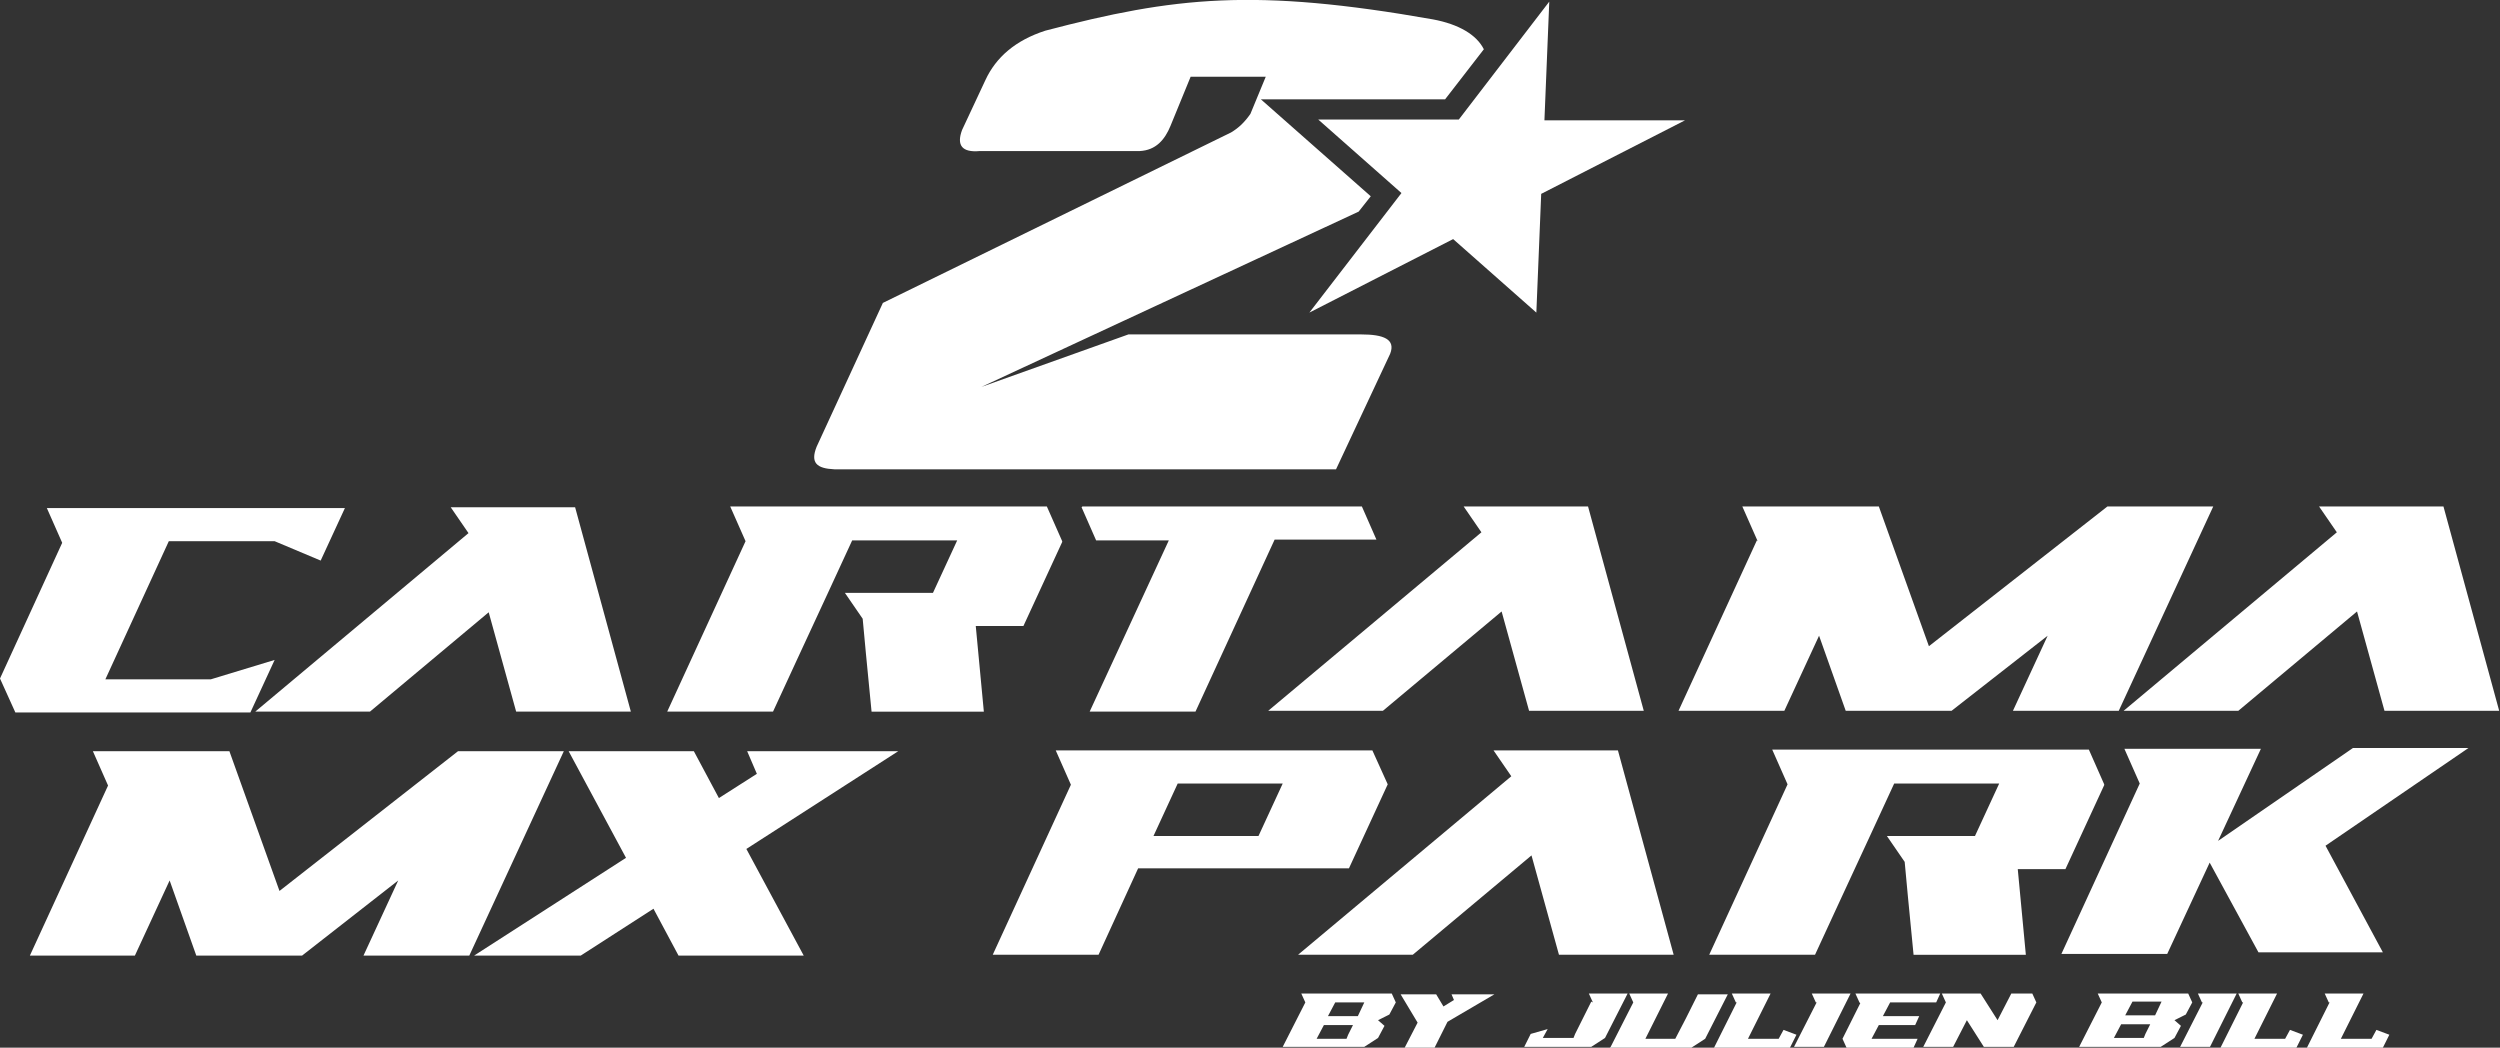
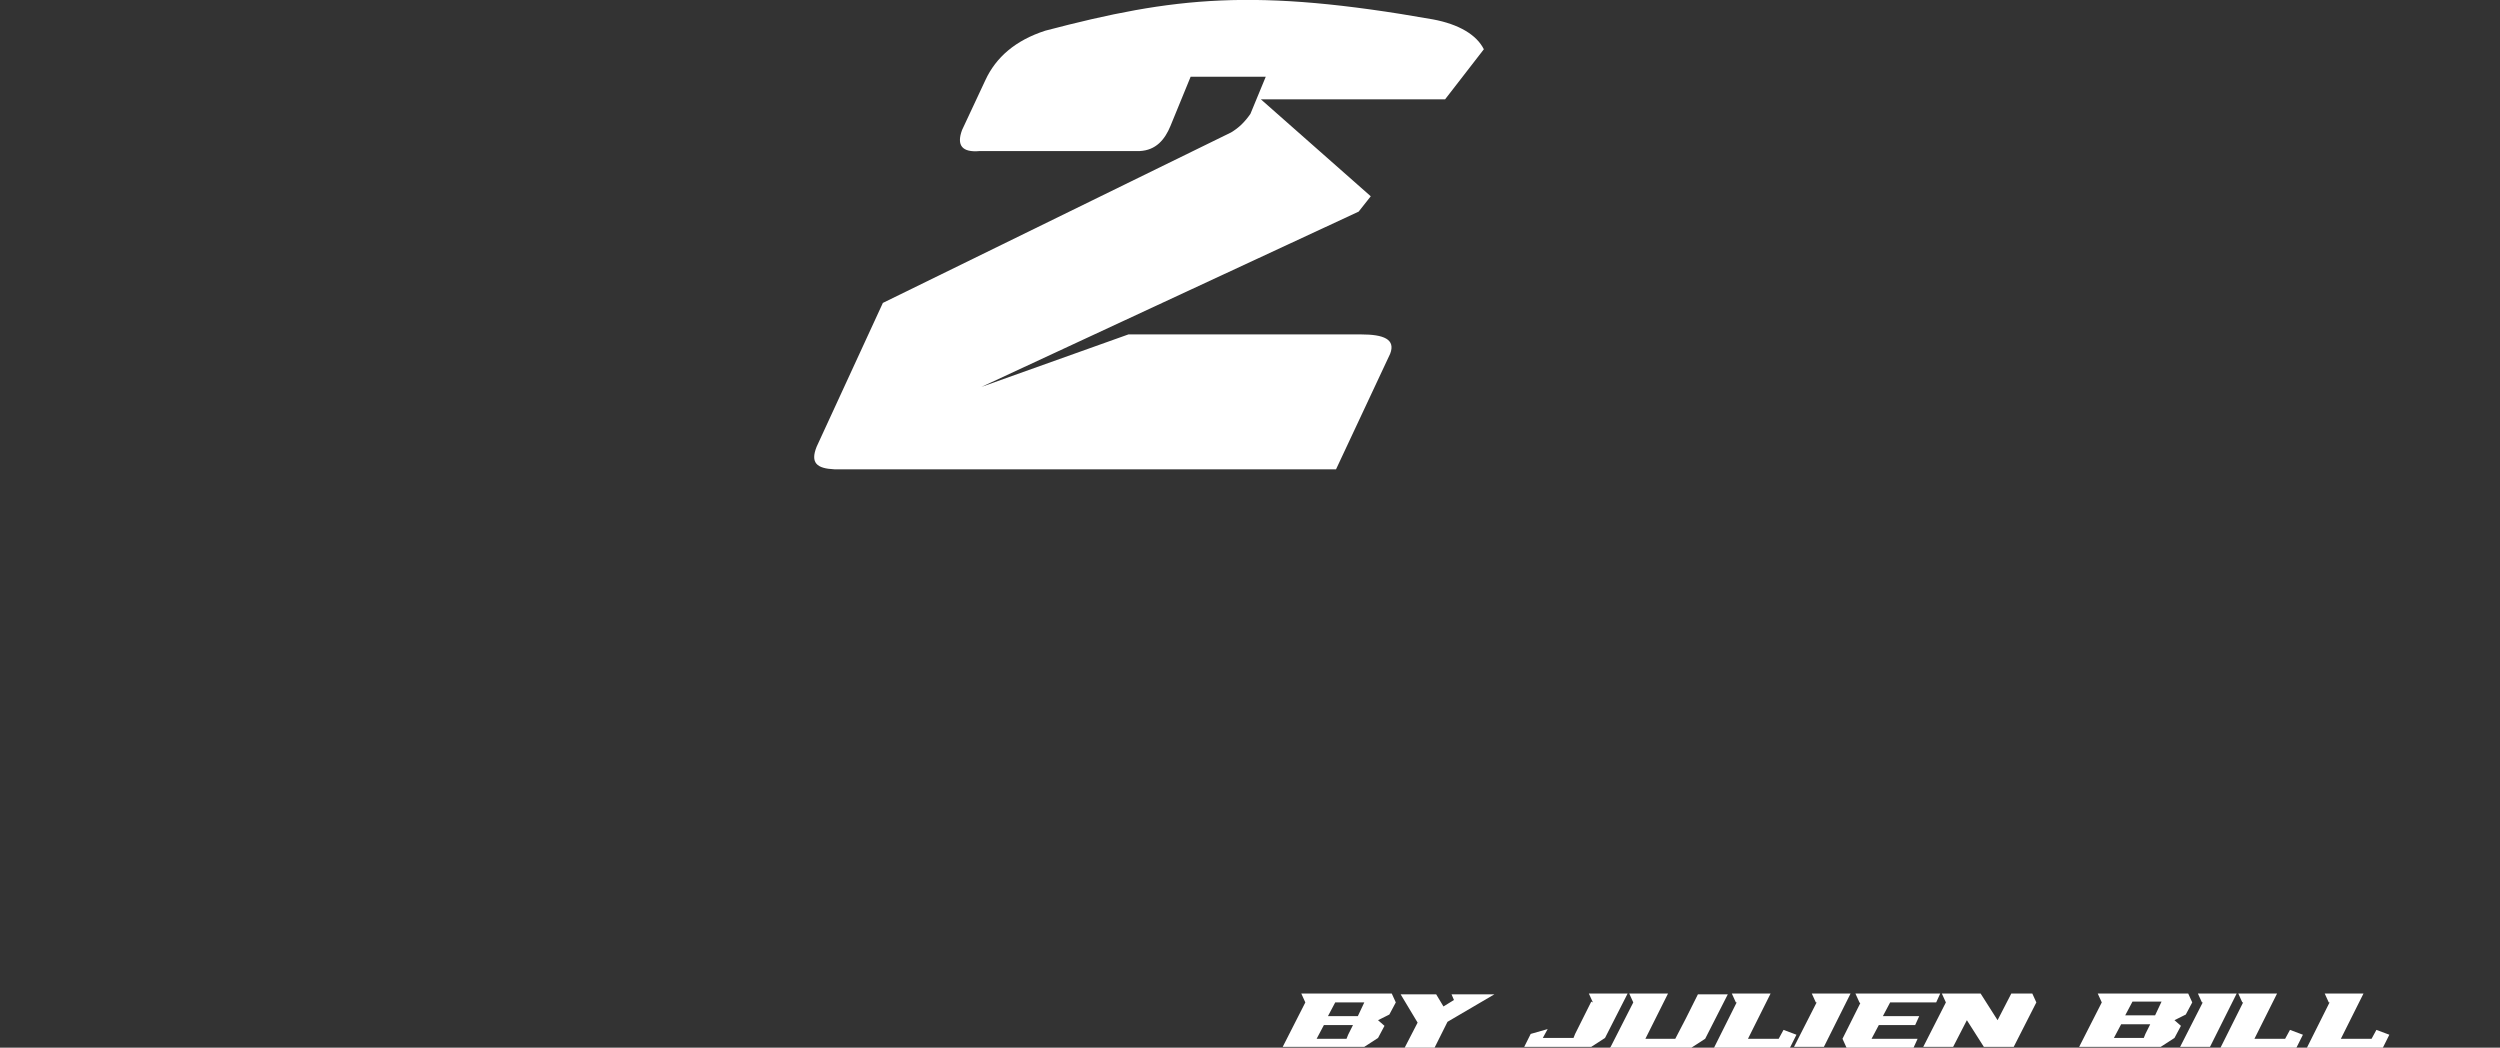
<svg xmlns="http://www.w3.org/2000/svg" id="Capa_2" data-name="Capa 2" viewBox="0 0 309.5 129.7">
  <rect x="0" y="0" width="309.5" height="129.7" fill="#333333" stroke="none" />
  <defs>
    <style>
      .cls-1 {
        fill: #fff;
      }
    </style>
  </defs>
  <g id="Capa_1-2" data-name="Capa 1">
    <g>
-       <path class="cls-1" d="M13.4,97.3l-1.9-4.3h16.9s6.2,17.3,6.2,17.3l22.1-17.3h13.1s-11.7,25.3-11.7,25.3h-13.1s4.3-9.3,4.3-9.3l-11.9,9.3h-13.1s-3.3-9.3-3.3-9.3l-4.3,9.3H3.7s9.7-21.1,9.7-21.1ZM80.9,112.5l-9,5.8h-13.2s18.8-12.1,18.8-12.1l-7.1-13.2h15.5s3.1,5.8,3.1,5.8l4.7-3-1.2-2.8h18.7s-18.8,12.1-18.8,12.1l7.1,13.2h-15.5s-3.1-5.8-3.1-5.8ZM132.6,97.2l-1.9-4.3h39.2s1.9,4.2,1.9,4.2l-4.8,10.4h-26.1s-4.9,10.7-4.9,10.7h-13.1s9.7-21.1,9.7-21.1ZM155.8,103.5l3-6.5h-13s-3,6.5-3,6.5h13.1ZM273.6,106.7l-5.3,11.4h-13.1s9.7-21.1,9.7-21.1l-1.9-4.3h16.9s-5.3,11.4-5.3,11.4l16.7-11.5h14.3s-17.7,12.1-17.7,12.1l7.1,13.2h-15.4s-6.2-11.4-6.2-11.4ZM260.5,97.1l-1.9-4.3h-39.2s1.9,4.3,1.9,4.3l-9.7,21.1h13.1s3-6.5,3-6.5l3.8-8.2h0s3-6.5,3-6.5h13s-3,6.5-3,6.5h-9s0,0,0,0h-1.9s2.2,3.2,2.2,3.2l.4,4.3.7,7.2h13.9s-1-10.6-1-10.6h5.9s4.8-10.4,4.8-10.4ZM174.9,118.2l14.7-12.3,3.4,12.3h14.2s-6.9-25.3-6.9-25.3h-15.4s2.2,3.2,2.2,3.2l-26.4,22.1h14.2Z" />
-       <path class="cls-1" d="M13,84.1h13.1s7.9-2.4,7.9-2.4l-3,6.5H1.9s-1.9-4.2-1.9-4.2l7.7-16.8-1.9-4.3h36.9s-3,6.5-3,6.5l-5.7-2.4h-13.1s-7.9,17.2-7.9,17.2ZM134,62.7h34.6s1.8,4.1,1.8,4.1h-12.6s-9.8,21.3-9.8,21.3h-13.1s9.8-21.2,9.8-21.2h-9s-1.8-4.1-1.8-4.1ZM217.6,67l-1.9-4.3h16.9s6.2,17.3,6.2,17.3l22.1-17.3h13.1s-11.7,25.3-11.7,25.3h-13.1s4.3-9.3,4.3-9.3l-11.9,9.3h-13.1s-3.3-9.3-3.3-9.3l-4.3,9.3h-13.1s9.7-21.1,9.7-21.1ZM131.5,67l-1.9-4.3h-39.2s1.9,4.3,1.9,4.3l-9.7,21.1h13.1s3-6.5,3-6.5l3.8-8.2h0s3-6.5,3-6.5h13s-3,6.5-3,6.5h-9s0,0,0,0h-1.9s2.2,3.2,2.2,3.2l.4,4.3.7,7.2h13.9s-1-10.6-1-10.6h5.9s4.8-10.4,4.8-10.4ZM45.8,88.1l14.7-12.3,3.4,12.3h14.2s-6.9-25.3-6.9-25.3h-15.4s2.2,3.2,2.2,3.2l-26.4,22.1h14.2ZM171.2,88l14.7-12.3,3.4,12.3h14.2s-6.9-25.3-6.9-25.3h-15.4s2.2,3.2,2.2,3.2l-26.4,22.1h14.2ZM277.1,88l14.7-12.3,3.4,12.3h14.2s-6.9-25.3-6.9-25.3h-15.4s2.2,3.2,2.2,3.2l-26.4,22.1h14.2Z" />
      <path class="cls-1" d="M161.6,124.1l-.5-1.1h11.2s.5,1.1.5,1.1l-.8,1.5-1.4.7.8.7-.8,1.5-1.7,1.1h-10.1s2.8-5.5,2.8-5.5ZM167.6,126.9h-3.7s-.9,1.7-.9,1.7h3.7s.2-.5.2-.5l.6-1.2ZM169,124.1h-3.7s-.9,1.7-.9,1.7h3.7s.8-1.7.8-1.7ZM173.9,129.7l1.6-3.1-2.1-3.5h4.4s.9,1.5.9,1.5l1.3-.8-.3-.7h5.3s-5.8,3.4-5.8,3.4l-1.6,3.2h-3.7ZM197.2,124.1l-.5-1.1h4.8s-2.8,5.5-2.8,5.5l-1.7,1.1h-8.3s.8-1.6.8-1.6l2.1-.6-.6,1.1h3.8s.2-.5.2-.5l2-4ZM199.4,129.6l2.8-5.5-.5-1.1h4.8s-2.8,5.6-2.8,5.6h3.7s1.3-2.5,1.3-2.5h0s1.5-3,1.5-3h3.7s-2.8,5.5-2.8,5.5l-1.7,1.1h-10.1ZM224.8,124.1l-.5-1.1h4.8s-3.3,6.6-3.3,6.6h-3.7s2.8-5.5,2.8-5.5ZM214.9,124.1l-.5-1.1h4.8s-2.8,5.6-2.8,5.6h3.8s.6-1.1.6-1.1l1.6.6-.8,1.6h-9.4s.8-1.6.8-1.6l2-4ZM230.2,124.1l-.5-1.1h10.5s-.5,1.1-.5,1.1h-5.7s-.9,1.7-.9,1.7h4.5s-.5,1.1-.5,1.1h-4.5s-.9,1.7-.9,1.7h5.7s-.5,1.1-.5,1.1h-8.3s-.5-1.1-.5-1.1l.2-.4,2-4ZM240.9,124.1l-.5-1.1h4.8s2.1,3.3,2.1,3.3l1.7-3.3h2.6s.5,1.1.5,1.1l-2.8,5.5h-3.7s-2.1-3.3-2.1-3.3l-1.7,3.3h-3.7s2.8-5.5,2.8-5.5ZM260.2,124.1l-.5-1.1h11.2s.5,1.1.5,1.1l-.8,1.5-1.4.7.8.7-.8,1.5-1.7,1.1h-10.1s2.8-5.5,2.8-5.5ZM266.3,126.8h-3.7s-.9,1.7-.9,1.7h3.7s.2-.5.2-.5l.6-1.2ZM267.7,124h-3.7s-.9,1.7-.9,1.7h3.7s.8-1.7.8-1.7ZM272.6,124.1l-.5-1.1h4.8s-3.3,6.6-3.3,6.6h-3.7s2.8-5.5,2.8-5.5ZM277.6,124.1l-.5-1.1h4.8s-2.8,5.6-2.8,5.6h3.8s.6-1.1.6-1.1l1.6.6-.8,1.6h-9.4s.8-1.6.8-1.6l2-4ZM288.3,124.1l-.5-1.1h4.8s-2.8,5.6-2.8,5.6h3.8s.6-1.1.6-1.1l1.6.6-.8,1.6h-9.4s.8-1.6.8-1.6l2-4Z" />
      <g>
-         <path class="cls-1" d="M191.8.2l-.6,14.7h17.4s-17.8,9.1-17.8,9.1l-.6,14.7-10.3-9.1-17.8,9.1,11.4-14.8-10.3-9.1h17.4S191.8.2,191.8.2Z" />
        <path class="cls-1" d="M168.6,41.4h-28.9s-18.2,6.5-18.2,6.5l46.7-21.7,1.5-1.9-13.6-12h22.8s4.8-6.2,4.8-6.2c-.9-1.8-3.1-3.1-6.3-3.7-22.1-3.9-32-2.8-48,1.4-3.7,1.2-6.1,3.3-7.4,6.1l-2.9,6.2c-.7,1.9,0,2.8,2.2,2.6h19.8c2-.1,3.1-1.4,3.8-3.1l2.5-6.1h9.3s-1.9,4.6-1.9,4.6c-.7,1-1.4,1.7-2.4,2.3l-43.1,21.1-8.2,17.8c-.8,2,0,2.7,2.2,2.8h62.1s6.7-14.3,6.7-14.3c.7-1.8-.8-2.4-3.6-2.4Z" />
      </g>
    </g>
  </g>
</svg>